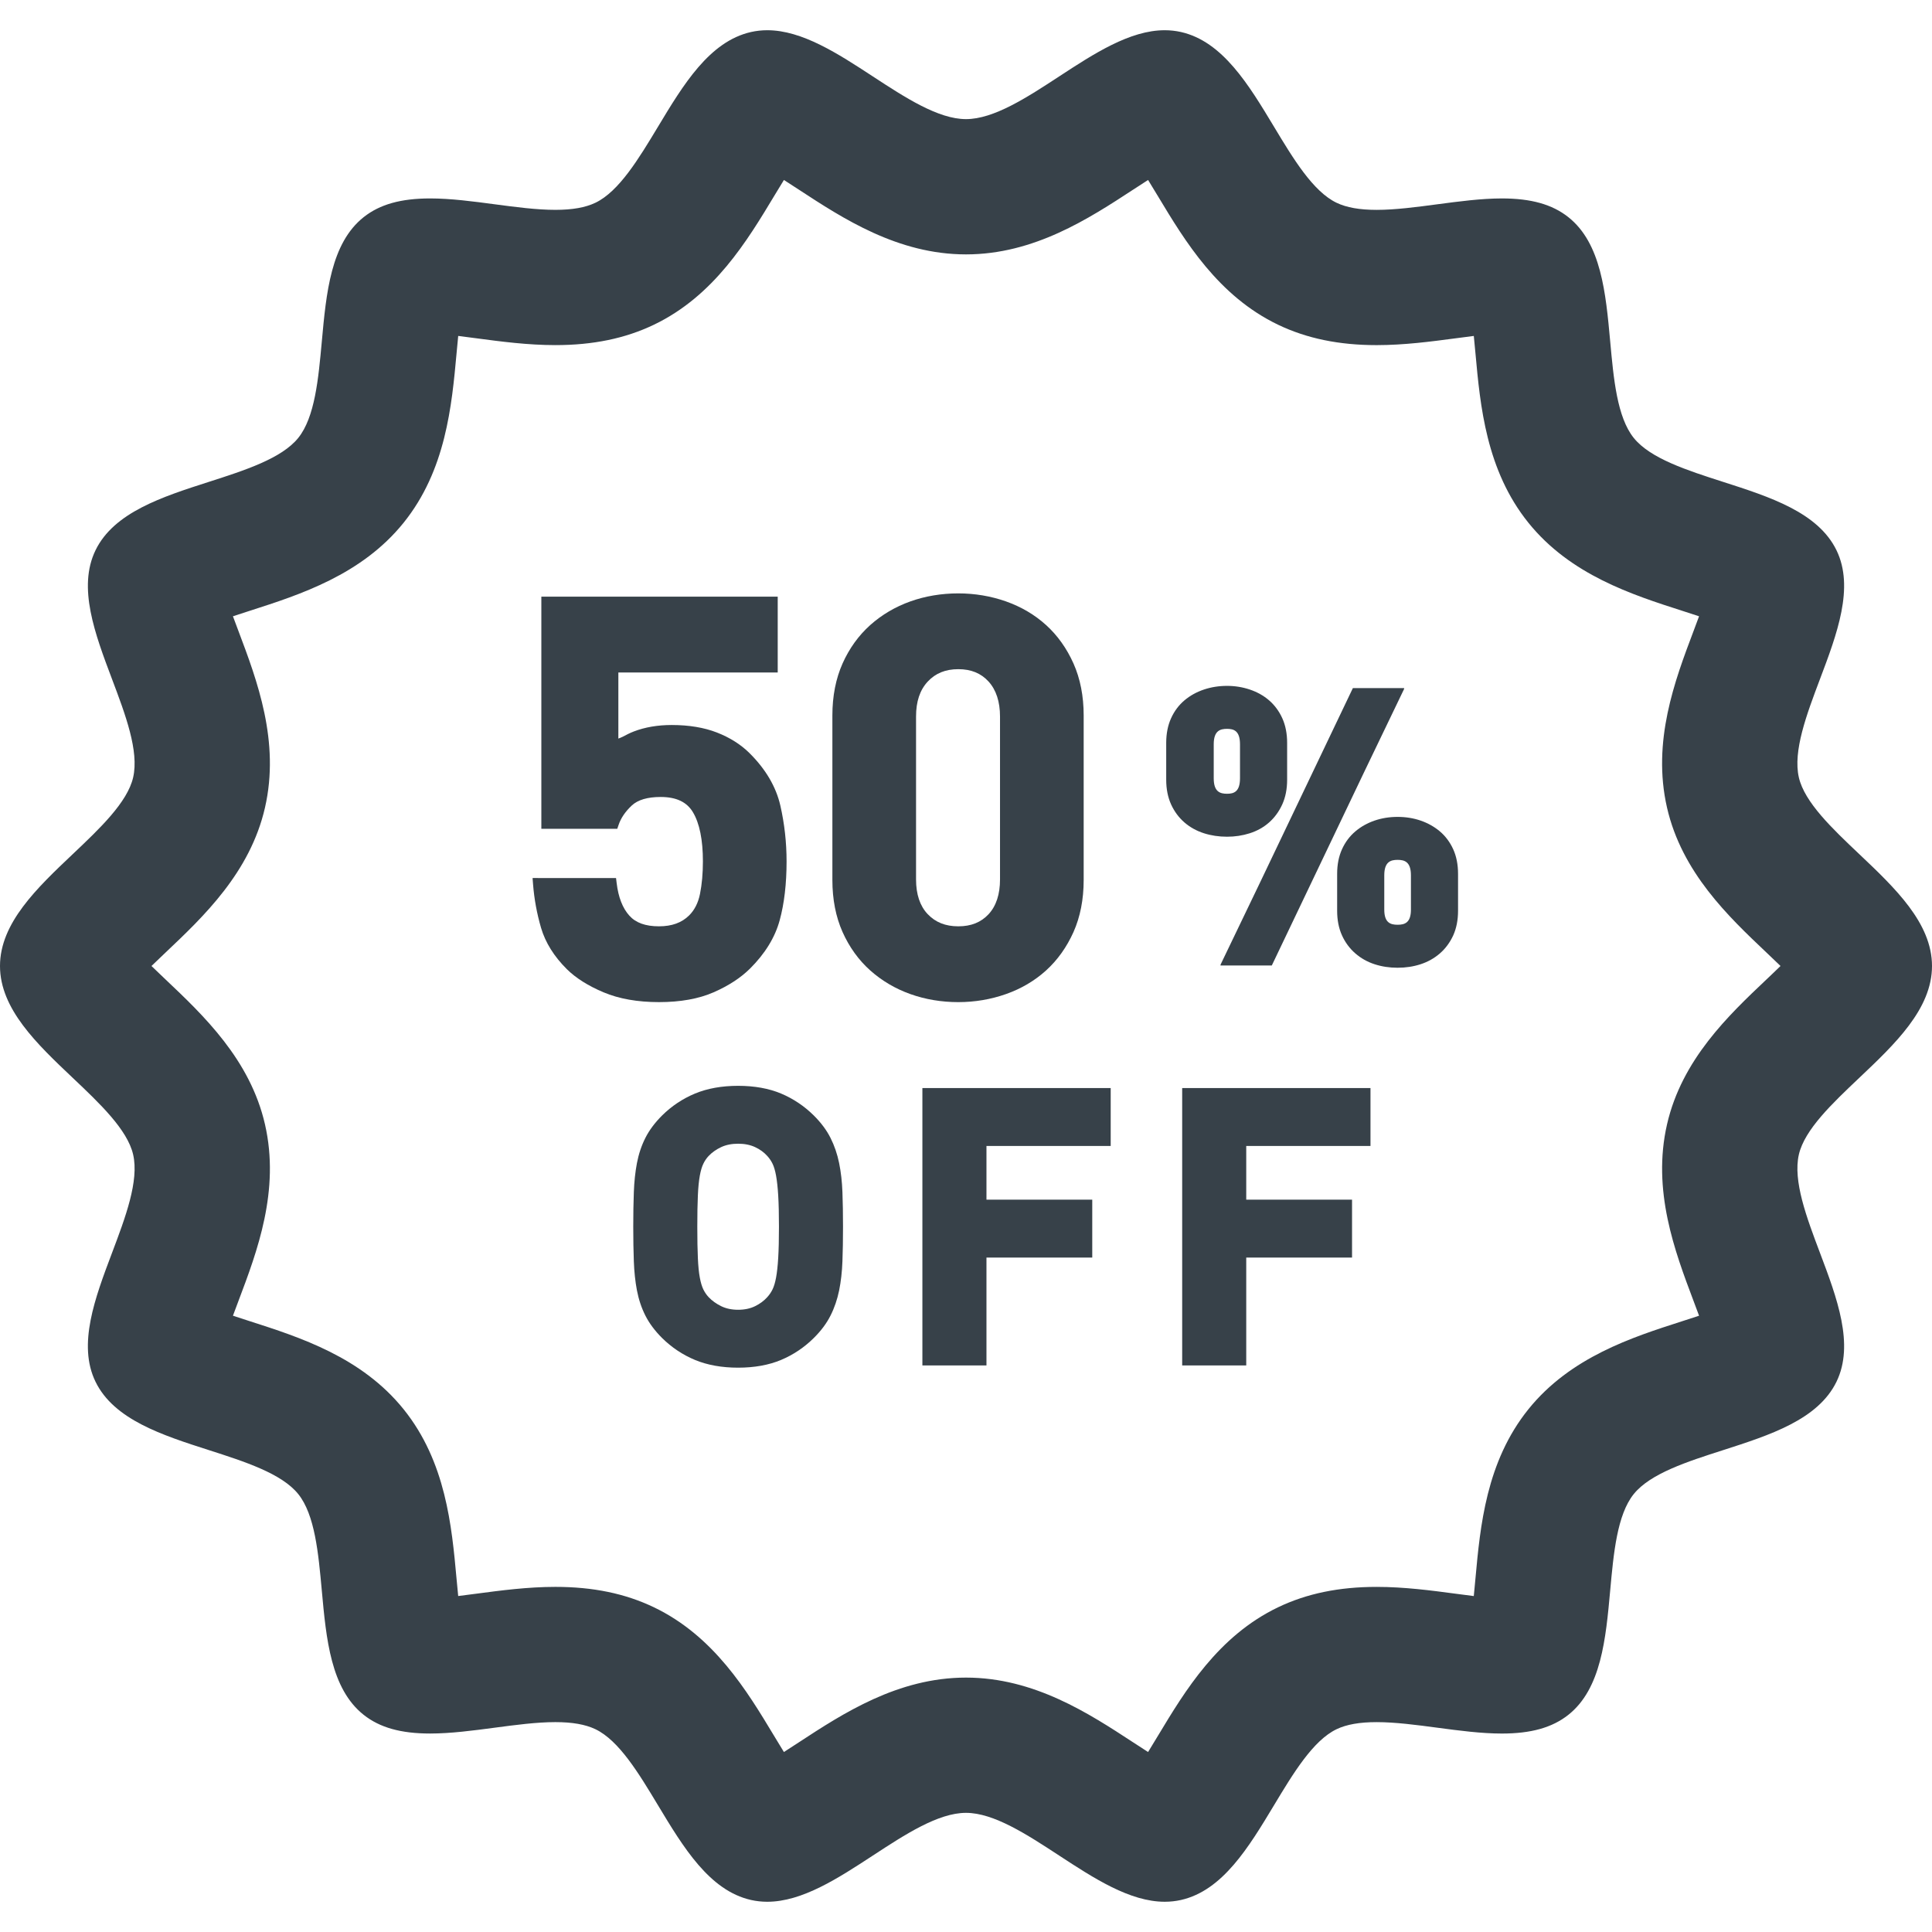
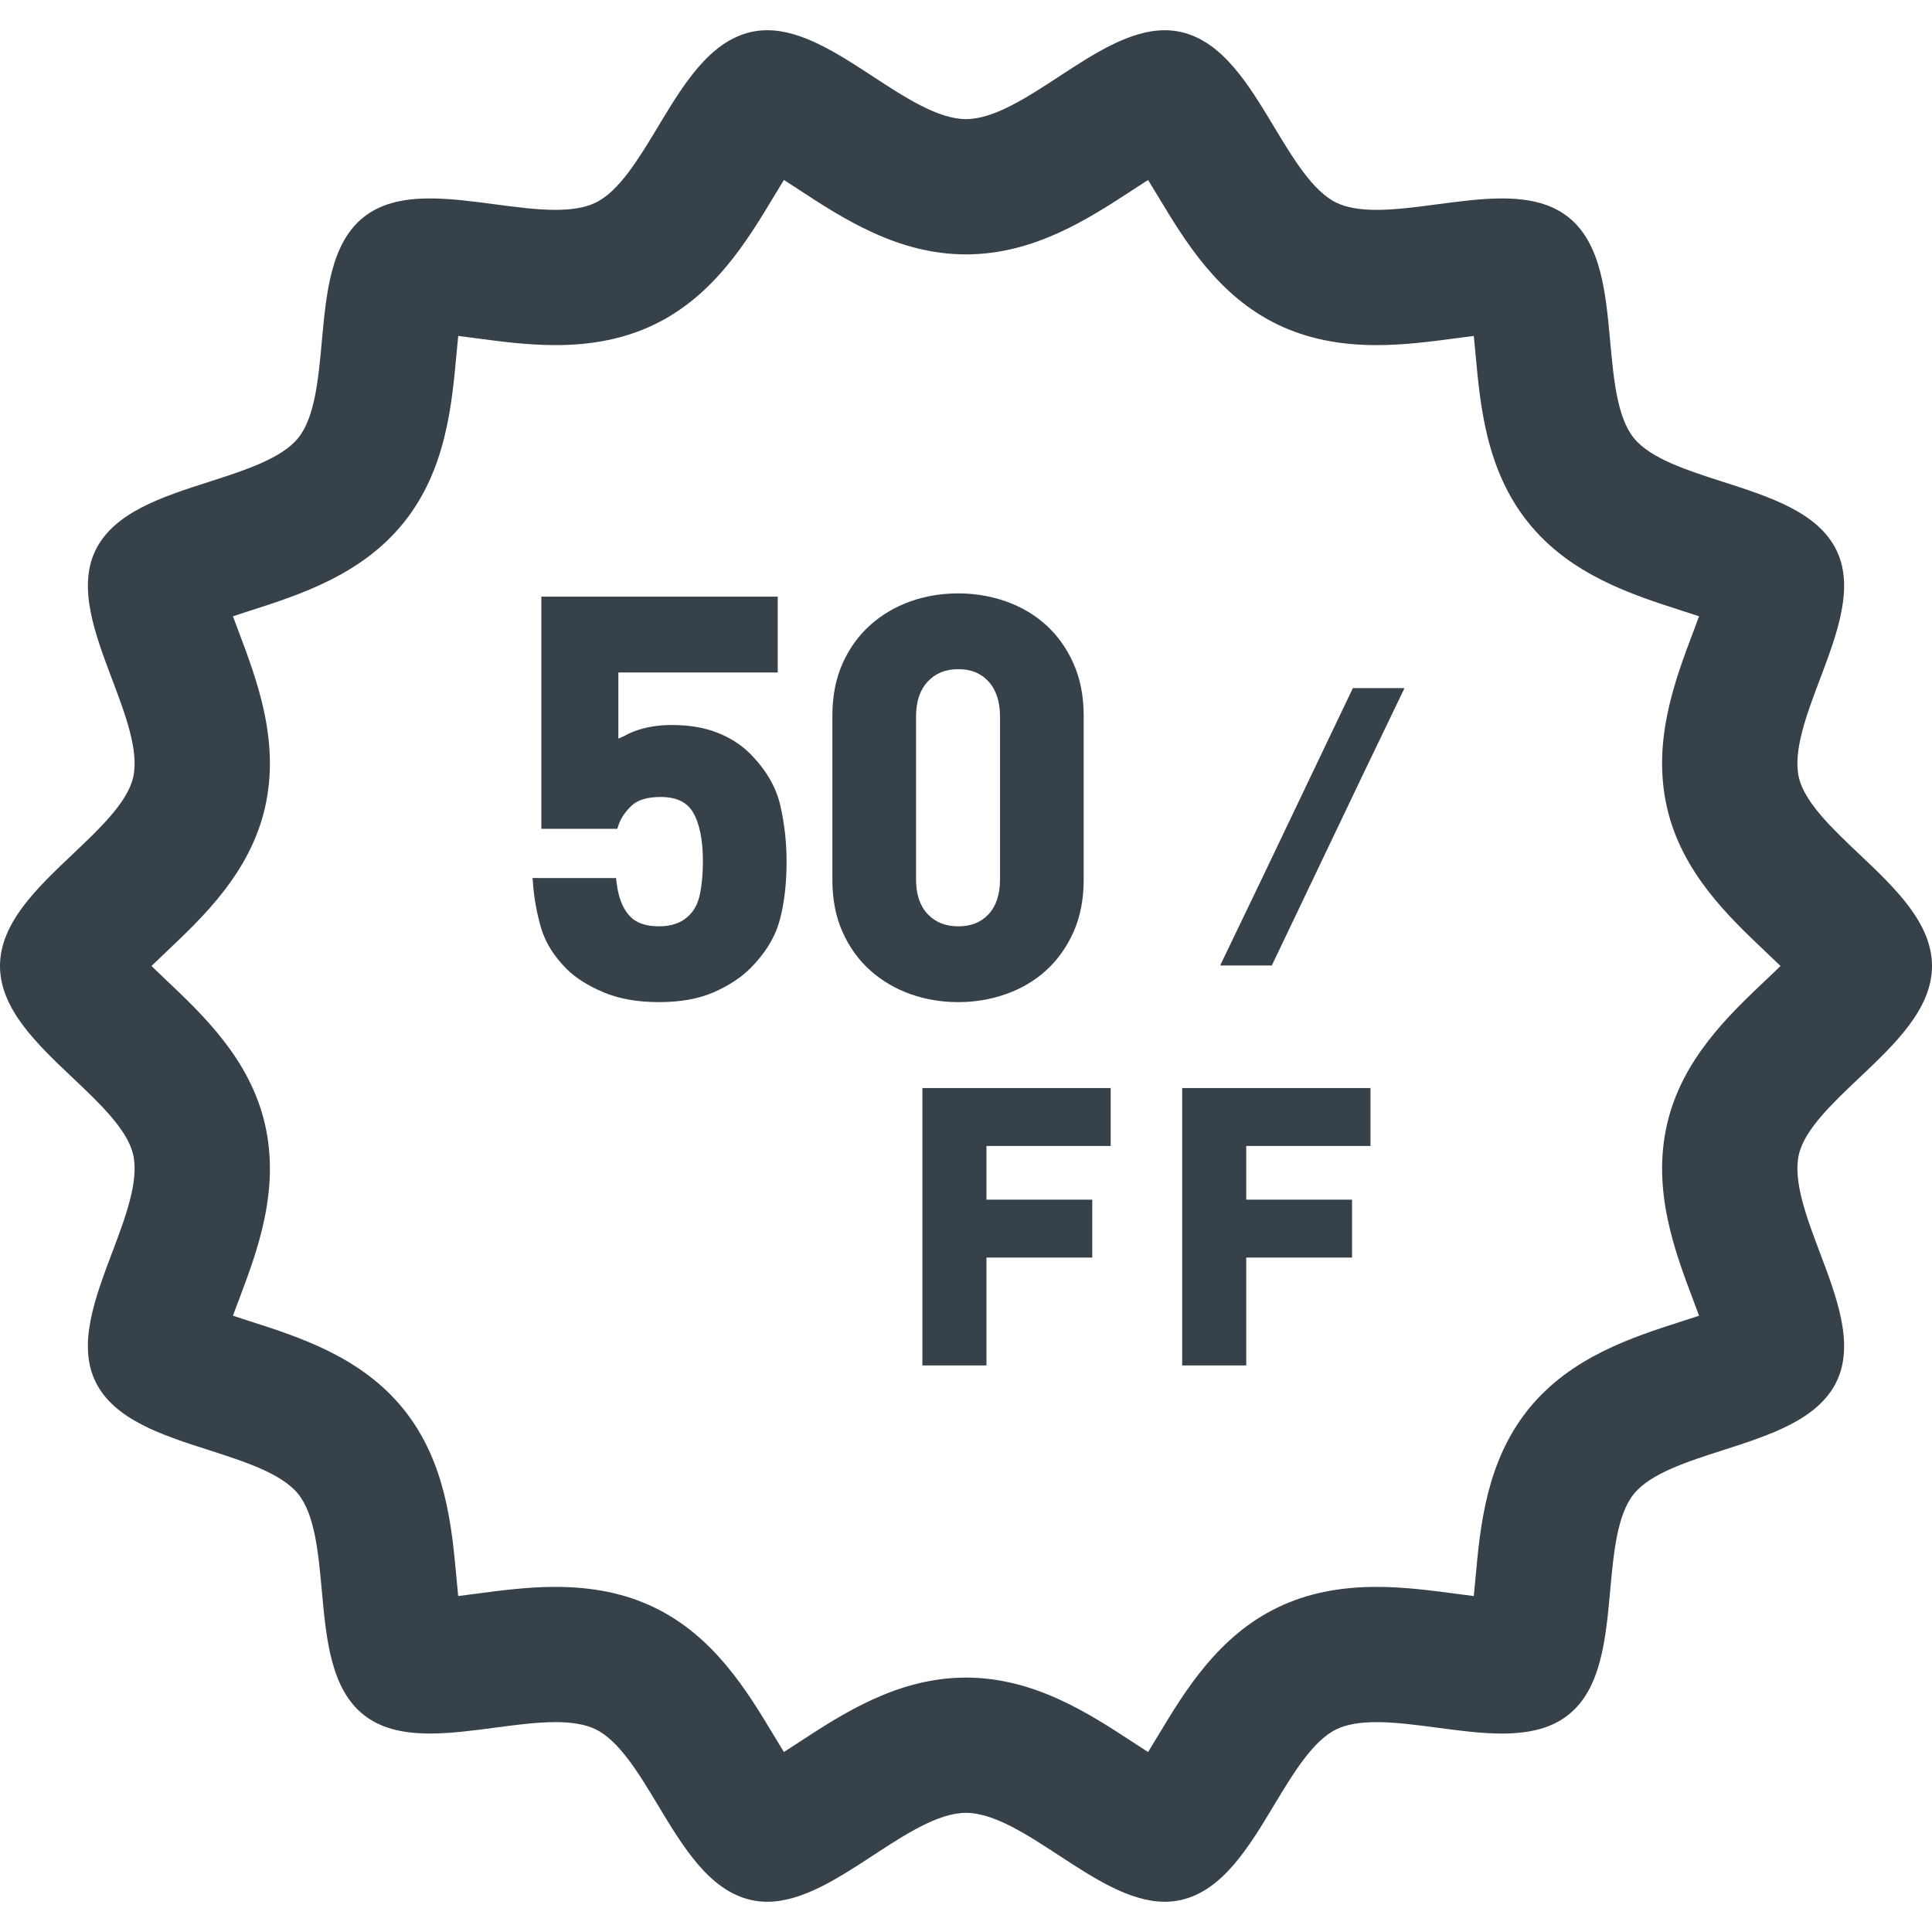
<svg xmlns="http://www.w3.org/2000/svg" version="1.1" id="_x31_0" x="0px" y="0px" viewBox="0 0 512 512" style="enable-background:new 0 0 512 512;" xml:space="preserve">
  <style type="text/css">
	.st0{fill:#374149;}
</style>
  <g>
    <path class="st0" d="M492.681,226.312c-7.104-6.727-14.45-13.685-15.966-20.285c-1.6-6.988,2.054-16.673,5.589-26.034   c4.515-11.954,9.181-24.311,4.385-34.173c-4.889-10.038-17.678-14.146-30.046-18.116c-9.481-3.046-19.289-6.192-23.673-11.642   c-4.423-5.489-5.35-15.697-6.25-25.574c-1.166-12.8-2.369-26.038-11.104-32.95c-4.269-3.377-9.865-4.95-17.611-4.95   c-5.45,0.004-11.354,0.789-17.066,1.546c-5.485,0.73-11.154,1.485-16.119,1.485c-4.496,0-7.966-0.616-10.608-1.878   c-6.258-2.996-11.503-11.711-16.577-20.138c-6.696-11.126-13.619-22.63-24.677-25.122c-1.381-0.308-2.823-0.47-4.288-0.47   c-9.254,0-18.785,6.23-27.997,12.254c-8.5,5.558-17.292,11.304-24.673,11.304c-7.381,0-16.173-5.746-24.673-11.304   c-9.212-6.023-18.742-12.254-28-12.254c-1.462,0-2.904,0.162-4.285,0.47c-11.058,2.492-17.981,13.996-24.677,25.122   c-5.074,8.423-10.319,17.138-16.577,20.131c-2.642,1.266-6.112,1.881-10.608,1.881c-4.962,0-10.627-0.754-16.108-1.481   c-5.715-0.762-11.622-1.546-17.073-1.546c-7.754,0-13.35,1.574-17.608,4.946c-8.734,6.915-9.942,20.15-11.107,32.954   c-0.9,9.87-1.827,20.081-6.246,25.566c-4.388,5.45-14.192,8.596-23.673,11.642c-12.37,3.973-25.162,8.081-30.05,18.123   c-4.8,9.862-0.13,22.222,4.381,34.177c3.534,9.362,7.189,19.042,5.589,26.03c-1.515,6.604-8.862,13.562-15.966,20.289   C9.819,235.312,0,244.608,0,256c0,11.392,9.819,20.688,19.315,29.681c7.108,6.73,14.454,13.688,15.97,20.292   c1.6,6.985-2.054,16.669-5.589,26.03c-4.515,11.954-9.181,24.316-4.385,34.17c4.889,10.046,17.678,14.154,30.046,18.123   c9.485,3.046,19.289,6.192,23.677,11.642c4.419,5.488,5.346,15.696,6.246,25.569c1.166,12.804,2.373,26.038,11.104,32.95   c4.262,3.377,9.858,4.946,17.607,4.946c5.45,0,11.362-0.784,17.081-1.542c5.478-0.727,11.146-1.481,16.108-1.481   c4.5,0,7.97,0.615,10.608,1.877c6.258,2.996,11.503,11.711,16.577,20.138c6.696,11.123,13.619,22.63,24.673,25.123   c1.381,0.307,2.823,0.469,4.292,0.469c9.254,0,18.785-6.23,27.997-12.254c8.5-5.562,17.292-11.308,24.673-11.308   c7.381,0,16.17,5.746,24.67,11.304c9.215,6.027,18.746,12.258,28.003,12.258c1.466,0,2.908-0.162,4.285-0.469   c11.058-2.493,17.981-14,24.677-25.123c5.074-8.427,10.319-17.142,16.577-20.138c2.639-1.262,6.104-1.874,10.6-1.874   c4.966,0,10.631,0.75,16.116,1.481c5.715,0.762,11.626,1.546,17.077,1.546c7.746,0,13.338-1.573,17.607-4.946   c8.731-6.915,9.939-20.154,11.104-32.954c0.9-9.873,1.827-20.081,6.246-25.57c4.389-5.446,14.192-8.596,23.677-11.638   c12.37-3.977,25.158-8.081,30.046-18.122c4.8-9.862,0.13-22.223-4.381-34.178c-3.534-9.362-7.189-19.046-5.589-26.034   c1.515-6.604,8.862-13.558,15.966-20.288C502.181,276.688,512,267.388,512,256C512,244.608,502.181,235.308,492.681,226.312z    M468.038,259.654c-9.946,9.415-22.323,21.134-26.258,38.304c-4.019,17.523,2.077,33.684,6.989,46.707   c0.458,1.216,0.981,2.597,1.5,4.016c-1.612,0.538-3.208,1.05-4.593,1.492c-13.146,4.223-29.504,9.477-40.63,23.285   c-11.212,13.923-12.774,31.038-14.031,44.807c-0.126,1.416-0.273,3.054-0.446,4.708c-1.578-0.192-3.235-0.415-4.923-0.638   c-6.308-0.838-13.458-1.793-20.835-1.793c-9.965,0-18.492,1.762-26.069,5.385c-15.946,7.627-24.738,22.227-31.819,33.985   c-0.793,1.319-1.719,2.858-2.67,4.392c-1.392-0.892-2.765-1.784-3.969-2.573c-11.681-7.642-26.223-17.15-44.285-17.15   c-18.062,0-32.604,9.507-44.323,17.173c-1.181,0.773-2.542,1.666-3.93,2.55c-0.954-1.534-1.877-3.077-2.674-4.4   c-7.069-11.738-15.862-26.346-31.819-33.977c-7.577-3.626-16.103-5.388-26.073-5.388c-7.319,0-14.481,0.95-20.834,1.792   c-1.689,0.227-3.342,0.442-4.919,0.634c-0.174-1.654-0.323-3.288-0.45-4.707c-1.254-13.754-2.811-30.877-14.026-44.8   c-11.116-13.808-27.47-19.062-40.65-23.293c-1.377-0.446-2.966-0.954-4.57-1.488c0.52-1.419,1.042-2.8,1.5-4.012   c4.908-12.992,11.012-29.165,6.989-46.703c-3.938-17.178-16.311-28.893-26.415-38.454c-1.112-1.058-2.396-2.273-3.662-3.507   c1.315-1.281,2.65-2.55,3.819-3.654c9.946-9.419,22.323-21.134,26.258-38.307c4.019-17.519-2.077-33.685-7.019-46.789   c-0.45-1.192-0.962-2.546-1.47-3.93c1.612-0.538,3.216-1.054,4.604-1.5c13.142-4.223,29.5-9.478,40.616-23.278   c11.215-13.919,12.777-31.03,14.05-44.98c0.127-1.374,0.27-2.946,0.43-4.535c1.589,0.193,3.262,0.415,4.989,0.646   c6.304,0.838,13.454,1.785,20.762,1.785c9.973,0,18.5-1.762,26.073-5.385c15.97-7.638,24.758-22.246,31.997-34.277   c0.754-1.254,1.615-2.677,2.496-4.1c1.404,0.892,2.781,1.792,3.973,2.573C223.4,57.908,237.938,67.416,256,67.416   c18.062,0,32.6-9.508,44.381-17.212c1.17-0.762,2.508-1.638,3.873-2.507c0.954,1.534,1.881,3.077,2.681,4.407   C314,63.839,322.792,78.442,338.75,86.081c7.577,3.619,16.103,5.381,26.069,5.381c7.315,0,14.47-0.95,20.831-1.793   c1.688-0.227,3.346-0.446,4.922-0.638c0.174,1.658,0.323,3.292,0.45,4.708c1.254,13.758,2.811,30.881,14.027,44.803   c11.126,13.816,27.488,19.07,40.865,23.362c1.323,0.427,2.831,0.912,4.354,1.419c-0.493,1.335-1,2.693-1.5,4.019   c-4.908,12.993-11.012,29.162-6.989,46.697c3.934,17.162,16.304,28.881,26.258,38.307c1.146,1.081,2.481,2.346,3.804,3.635   l0.015,0.015C470.534,257.292,469.192,258.562,468.038,259.654z" />
    <path class="st0" d="M189.119,262.969c3.919-1.715,7.162-3.827,9.638-6.277c3.985-3.958,6.638-8.273,7.873-12.83   c1.208-4.423,1.82-9.67,1.82-15.585c0-5.031-0.558-10.012-1.654-14.808c-1.138-4.969-3.892-9.65-8.188-13.904   c-2.297-2.273-5.189-4.1-8.593-5.43c-3.396-1.327-7.438-2-12.007-2c-3.697,0-7.062,0.573-10.019,1.704   c-1.146,0.438-2.046,0.926-2.966,1.411c-0.37,0.162-0.781,0.331-1.15,0.485v-17.523h42.231v-20.089h-62.642v61.516h20.123   l0.358-1.054c0.596-1.781,1.766-3.5,3.477-5.111c1.604-1.504,4.177-2.266,7.658-2.266c4.142,0,6.938,1.323,8.558,4.042   c1.754,2.938,2.642,7.319,2.642,13.027c0,3.169-0.258,6.077-0.773,8.63c-0.474,2.354-1.442,4.262-2.877,5.685   c-1.962,1.942-4.574,2.892-7.993,2.892c-3.577,0-6.15-0.926-7.854-2.83c-1.781-1.977-2.911-4.873-3.358-8.604l-0.166-1.358h-20.35   l-1.612-0.015v0.015h-0.158l0.131,1.662c0.303,3.881,1.011,7.746,2.107,11.5c1.142,3.911,3.446,7.608,6.846,10.985   c2.381,2.358,5.654,4.423,9.73,6.138c4.085,1.723,9.023,2.596,14.681,2.596C180.304,265.573,185.177,264.696,189.119,262.969z" />
    <path class="st0" d="M266.577,263.446c4.038-1.415,7.623-3.53,10.65-6.273c3.023-2.746,5.465-6.17,7.262-10.177   c1.788-4.015,2.696-8.65,2.696-13.781v-43.608c0-5.13-0.908-9.762-2.7-13.781c-1.793-4.011-4.234-7.434-7.258-10.177   c-3.019-2.742-6.604-4.85-10.65-6.277c-4.011-1.408-8.258-2.119-12.615-2.119c-4.454,0-8.723,0.711-12.7,2.123   c-3.985,1.419-7.558,3.526-10.631,6.262c-3.077,2.754-5.554,6.177-7.346,10.192c-1.785,4.004-2.696,8.642-2.696,13.777v43.608   c0,5.138,0.911,9.777,2.696,13.781c1.792,4.007,4.262,7.434,7.346,10.188c3.078,2.738,6.654,4.846,10.635,6.262   c3.965,1.412,8.238,2.127,12.696,2.127C258.319,265.573,262.566,264.858,266.577,263.446z M242.762,233.069V189.9   c0-4,1.015-7.035,3.104-9.281c2.058-2.208,4.704-3.281,8.096-3.281c3.385,0,6,1.069,8.011,3.269   c2.019,2.219,3.042,5.346,3.042,9.293v43.169c0,3.942-1.023,7.038-3.03,9.204c-2.012,2.162-4.634,3.211-8.023,3.211   c-3.396,0-6.046-1.054-8.108-3.222C243.8,240.1,242.762,237.008,242.762,233.069z" />
    <polygon class="st0" points="323.423,255.712 323.5,255.712 323.423,255.869 337.038,255.869 361.558,204.508 372.134,182.516    372.058,182.512 372.134,182.358 358.523,182.358 334.038,233.635  " />
-     <path class="st0" d="M381.566,220.312c-1.485-1.242-3.196-2.2-5.093-2.85c-1.884-0.646-3.938-0.978-6.096-0.978   c-2.158,0-4.207,0.331-6.092,0.978c-1.904,0.65-3.615,1.607-5.085,2.85c-1.511,1.27-2.708,2.87-3.554,4.746   c-0.854,1.869-1.289,4.062-1.289,6.519v9.792c0,2.458,0.434,4.65,1.285,6.519c0.85,1.874,2.042,3.481,3.538,4.777   c1.477,1.289,3.208,2.258,5.13,2.877c1.878,0.612,3.919,0.92,6.066,0.92c2.146,0,4.189-0.308,6.07-0.92   c1.919-0.619,3.646-1.584,5.138-2.877c1.485-1.292,2.677-2.9,3.534-4.777c0.85-1.877,1.281-4.069,1.281-6.519v-9.792   c0-2.45-0.43-4.638-1.285-6.519C384.258,223.177,383.066,221.581,381.566,220.312z M373.911,241.073   c0,3.511-1.696,3.996-3.534,3.996c-1.834,0-3.53-0.485-3.53-3.996v-9.1c0-3.604,1.696-4.1,3.53-4.1c1.838,0,3.534,0.496,3.534,4.1   V241.073z" />
-     <path class="st0" d="M319.07,220.827c1.907,0.608,3.965,0.912,6.111,0.912c2.081,0,4.104-0.304,6.011-0.912   c1.962-0.623,3.7-1.596,5.154-2.892c1.454-1.296,2.623-2.896,3.469-4.766c0.854-1.877,1.289-4.069,1.289-6.519v-9.788   c0-2.454-0.434-4.65-1.285-6.523c-0.85-1.874-2.027-3.462-3.489-4.731c-1.446-1.25-3.165-2.215-5.111-2.869   c-1.919-0.646-3.95-0.974-6.038-0.974c-2.154,0-4.219,0.327-6.138,0.974c-1.934,0.65-3.67,1.611-5.142,2.854   c-1.508,1.273-2.7,2.866-3.55,4.746c-0.854,1.873-1.293,4.069-1.293,6.523v9.788c0,2.45,0.438,4.642,1.289,6.515   c0.854,1.881,2.042,3.489,3.534,4.785C315.37,219.239,317.115,220.204,319.07,220.827z M321.65,197.25   c0-3.6,1.696-4.096,3.53-4.096c1.785,0,3.434,0.496,3.434,4.096v9.004c0,3.604-1.65,4.1-3.434,4.1c-1.834,0-3.53-0.496-3.53-4.1   V197.25z" />
-     <path class="st0" d="M222.377,308.227c-0.488-2.392-1.254-4.634-2.281-6.665c-1.03-2.054-2.519-4.05-4.426-5.942   c-2.527-2.504-5.446-4.458-8.674-5.816c-3.234-1.358-7.066-2.05-11.385-2.05c-4.311,0-8.158,0.688-11.426,2.046   c-3.27,1.362-6.204,3.315-8.731,5.819c-1.903,1.896-3.396,3.892-4.426,5.942c-1.027,2.022-1.777,4.277-2.238,6.684   c-0.442,2.342-0.719,4.931-0.819,7.696c-0.1,2.72-0.154,5.774-0.154,9.158c0,3.384,0.054,6.438,0.154,9.158   c0.1,2.765,0.377,5.354,0.819,7.692c0.462,2.415,1.215,4.666,2.238,6.689c1.03,2.05,2.523,4.046,4.426,5.942   c2.527,2.5,5.462,4.458,8.731,5.819c3.273,1.358,7.119,2.046,11.426,2.046c4.312,0,8.146-0.692,11.385-2.054   c3.227-1.354,6.146-3.311,8.666-5.811c1.915-1.893,3.404-3.889,4.434-5.942c1.027-2.027,1.793-4.274,2.285-6.666   c0.477-2.362,0.773-4.958,0.873-7.715c0.104-2.719,0.154-5.774,0.154-9.158c0-3.385-0.05-6.438-0.154-9.158   C223.154,313.184,222.858,310.588,222.377,308.227z M206.234,333.365c-0.13,2.135-0.319,3.885-0.577,5.254   c-0.238,1.273-0.546,2.307-0.919,3.073c-0.366,0.754-0.834,1.438-1.411,2.073c-0.858,0.962-1.954,1.774-3.258,2.404   c-1.274,0.619-2.774,0.934-4.458,0.934c-1.684,0-3.181-0.315-4.458-0.934c-1.323-0.642-2.462-1.462-3.377-2.427   c-0.562-0.611-1.026-1.296-1.392-2.046c-0.374-0.774-0.685-1.812-0.919-3.081c-0.258-1.358-0.431-3.104-0.523-5.223   c-0.1-2.192-0.15-4.958-0.15-8.292c0-3.335,0.05-6.097,0.15-8.293c0.092-2.119,0.269-3.885,0.523-5.281   c0.238-1.3,0.55-2.35,0.926-3.119c0.354-0.75,0.823-1.438,1.378-2.034c0.915-0.973,2.05-1.773,3.358-2.381   c1.288-0.596,2.792-0.896,4.484-0.896c1.693,0,3.197,0.3,4.485,0.896c1.293,0.6,2.377,1.389,3.246,2.362   c0.562,0.615,1.03,1.308,1.396,2.058c0.37,0.758,0.681,1.808,0.919,3.115c0.258,1.4,0.446,3.174,0.577,5.308   c0.131,2.185,0.196,4.938,0.196,8.266C206.43,328.427,206.366,331.181,206.234,333.365z" />
    <polygon class="st0" points="244.442,361.854 261.423,361.854 261.423,333.269 289.458,333.269 289.458,317.923 261.423,317.923    261.423,303.692 294.346,303.692 294.346,288.346 244.442,288.346  " />
    <polygon class="st0" points="313.289,361.854 330.266,361.854 330.266,333.269 358.304,333.269 358.304,317.923 330.266,317.923    330.266,303.692 363.192,303.692 363.192,288.346 313.289,288.346  " />
  </g>
</svg>